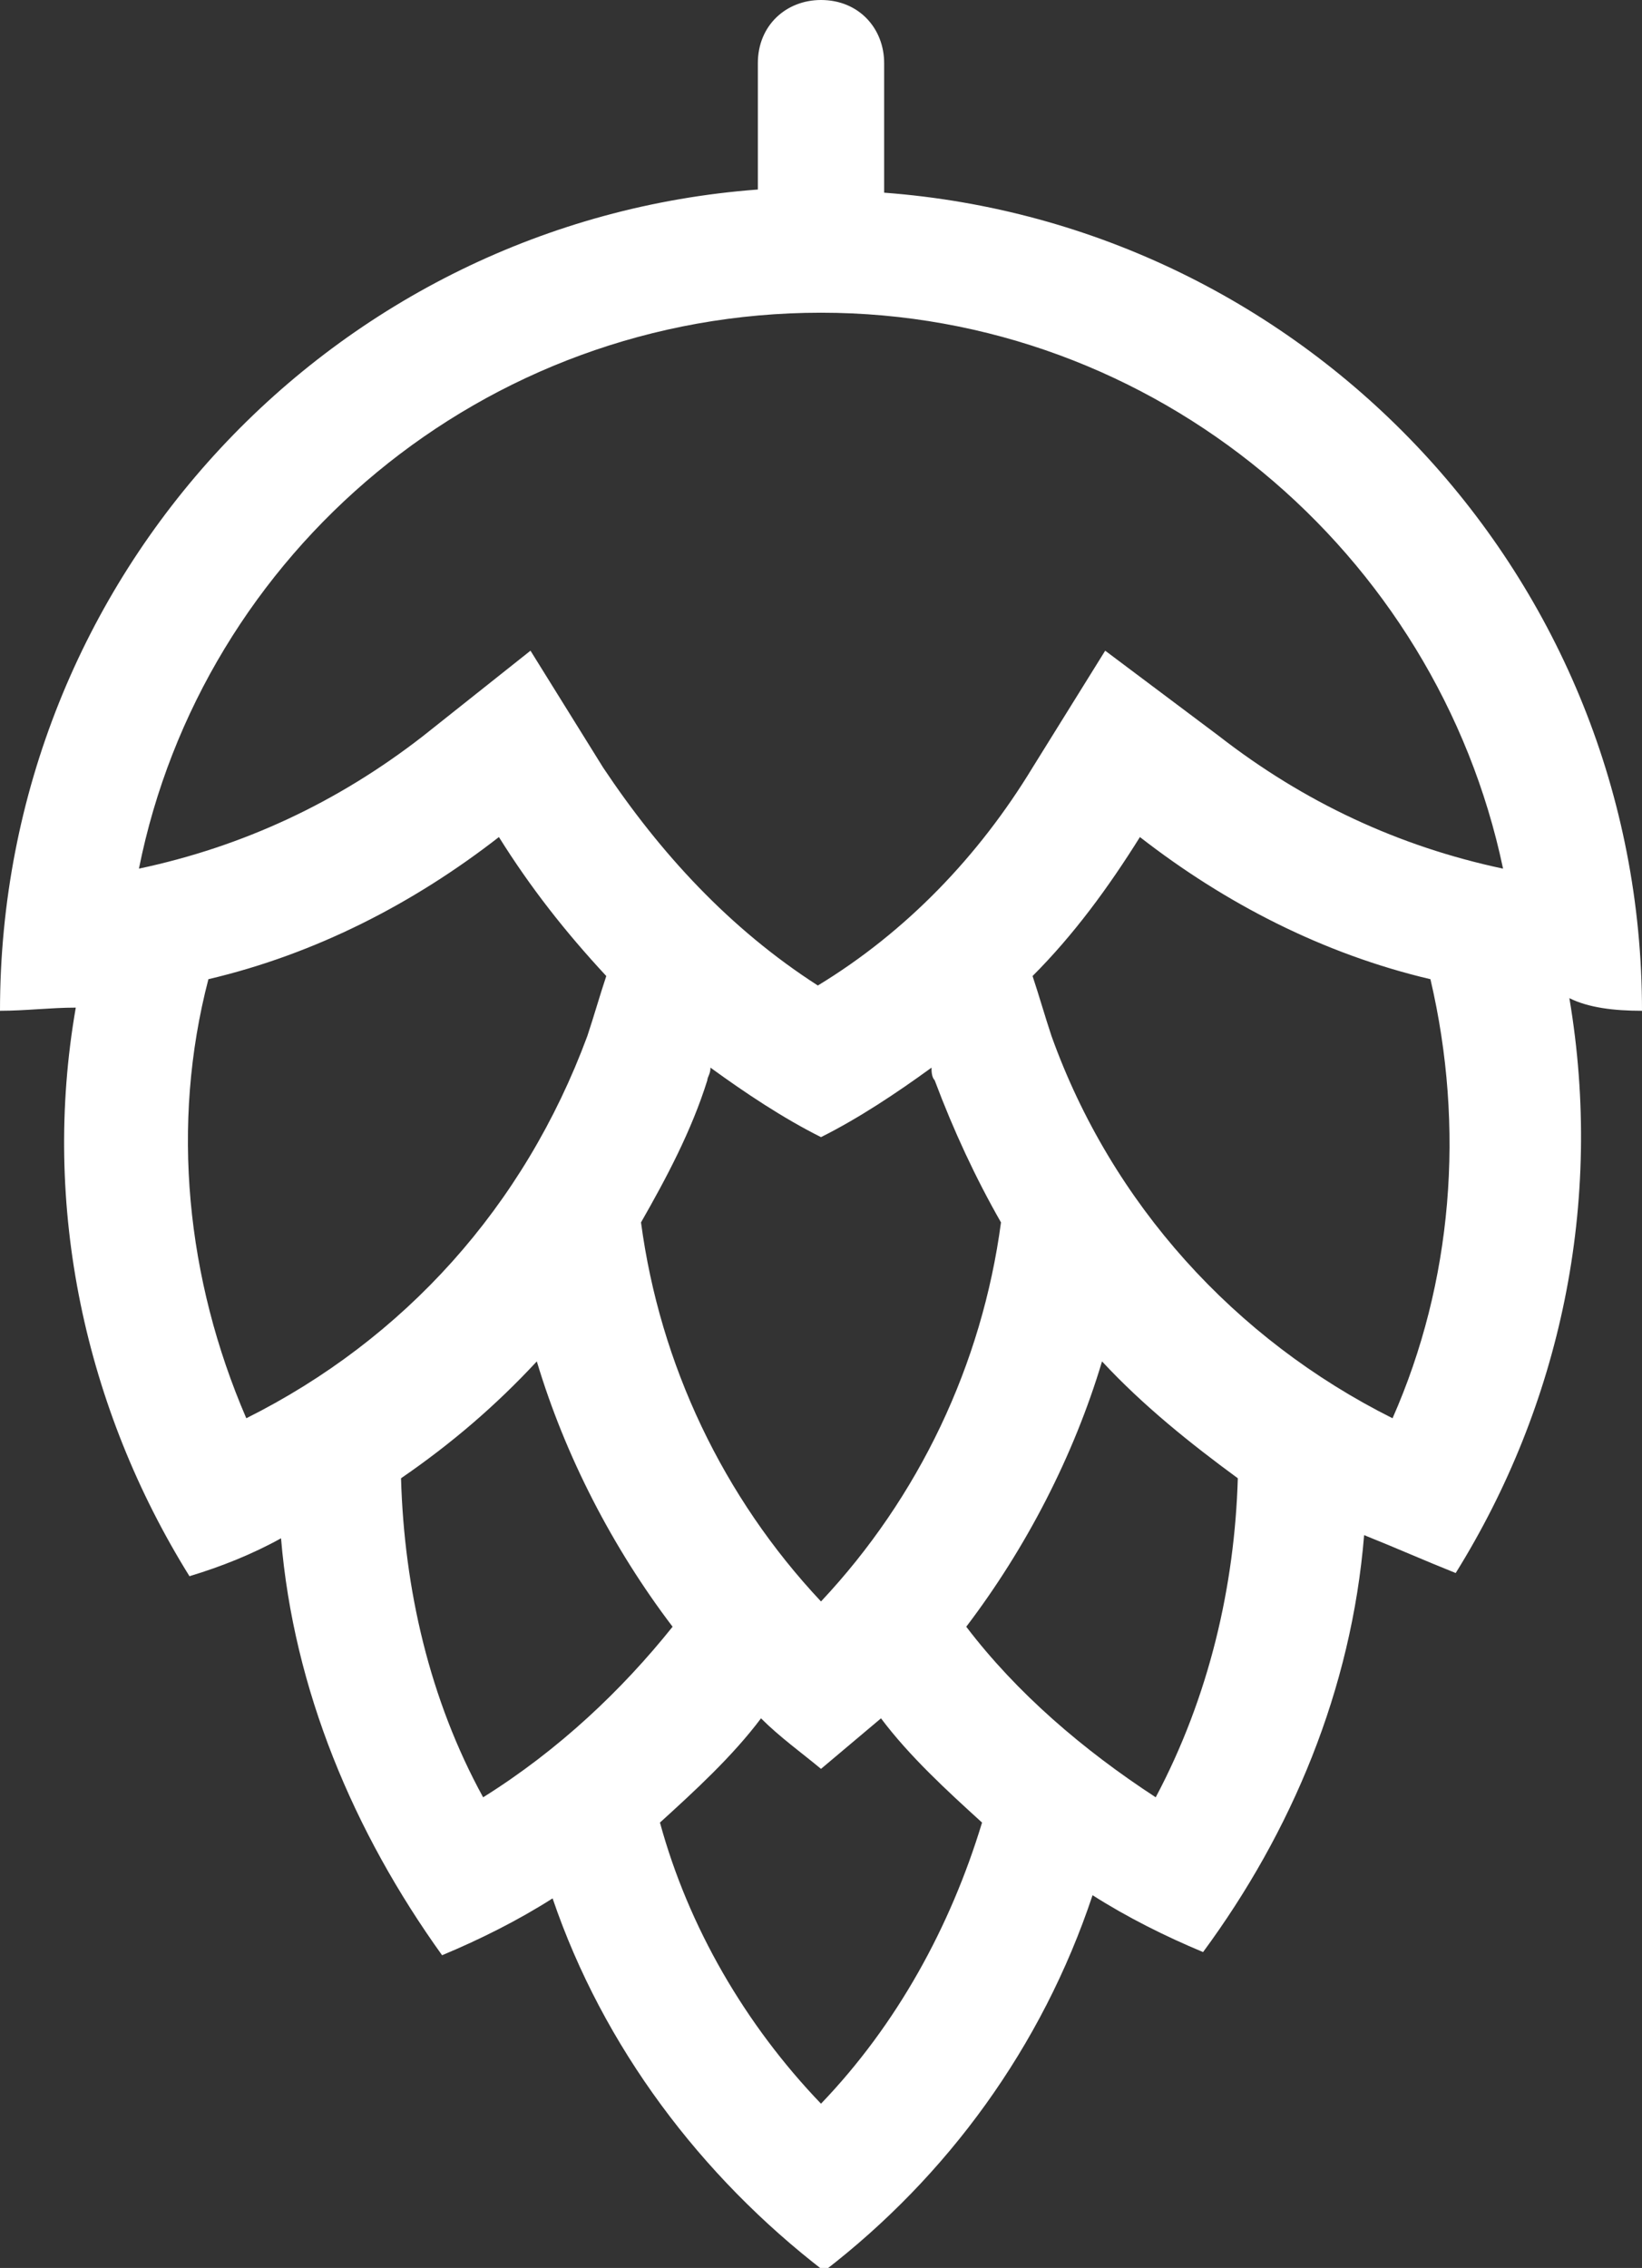
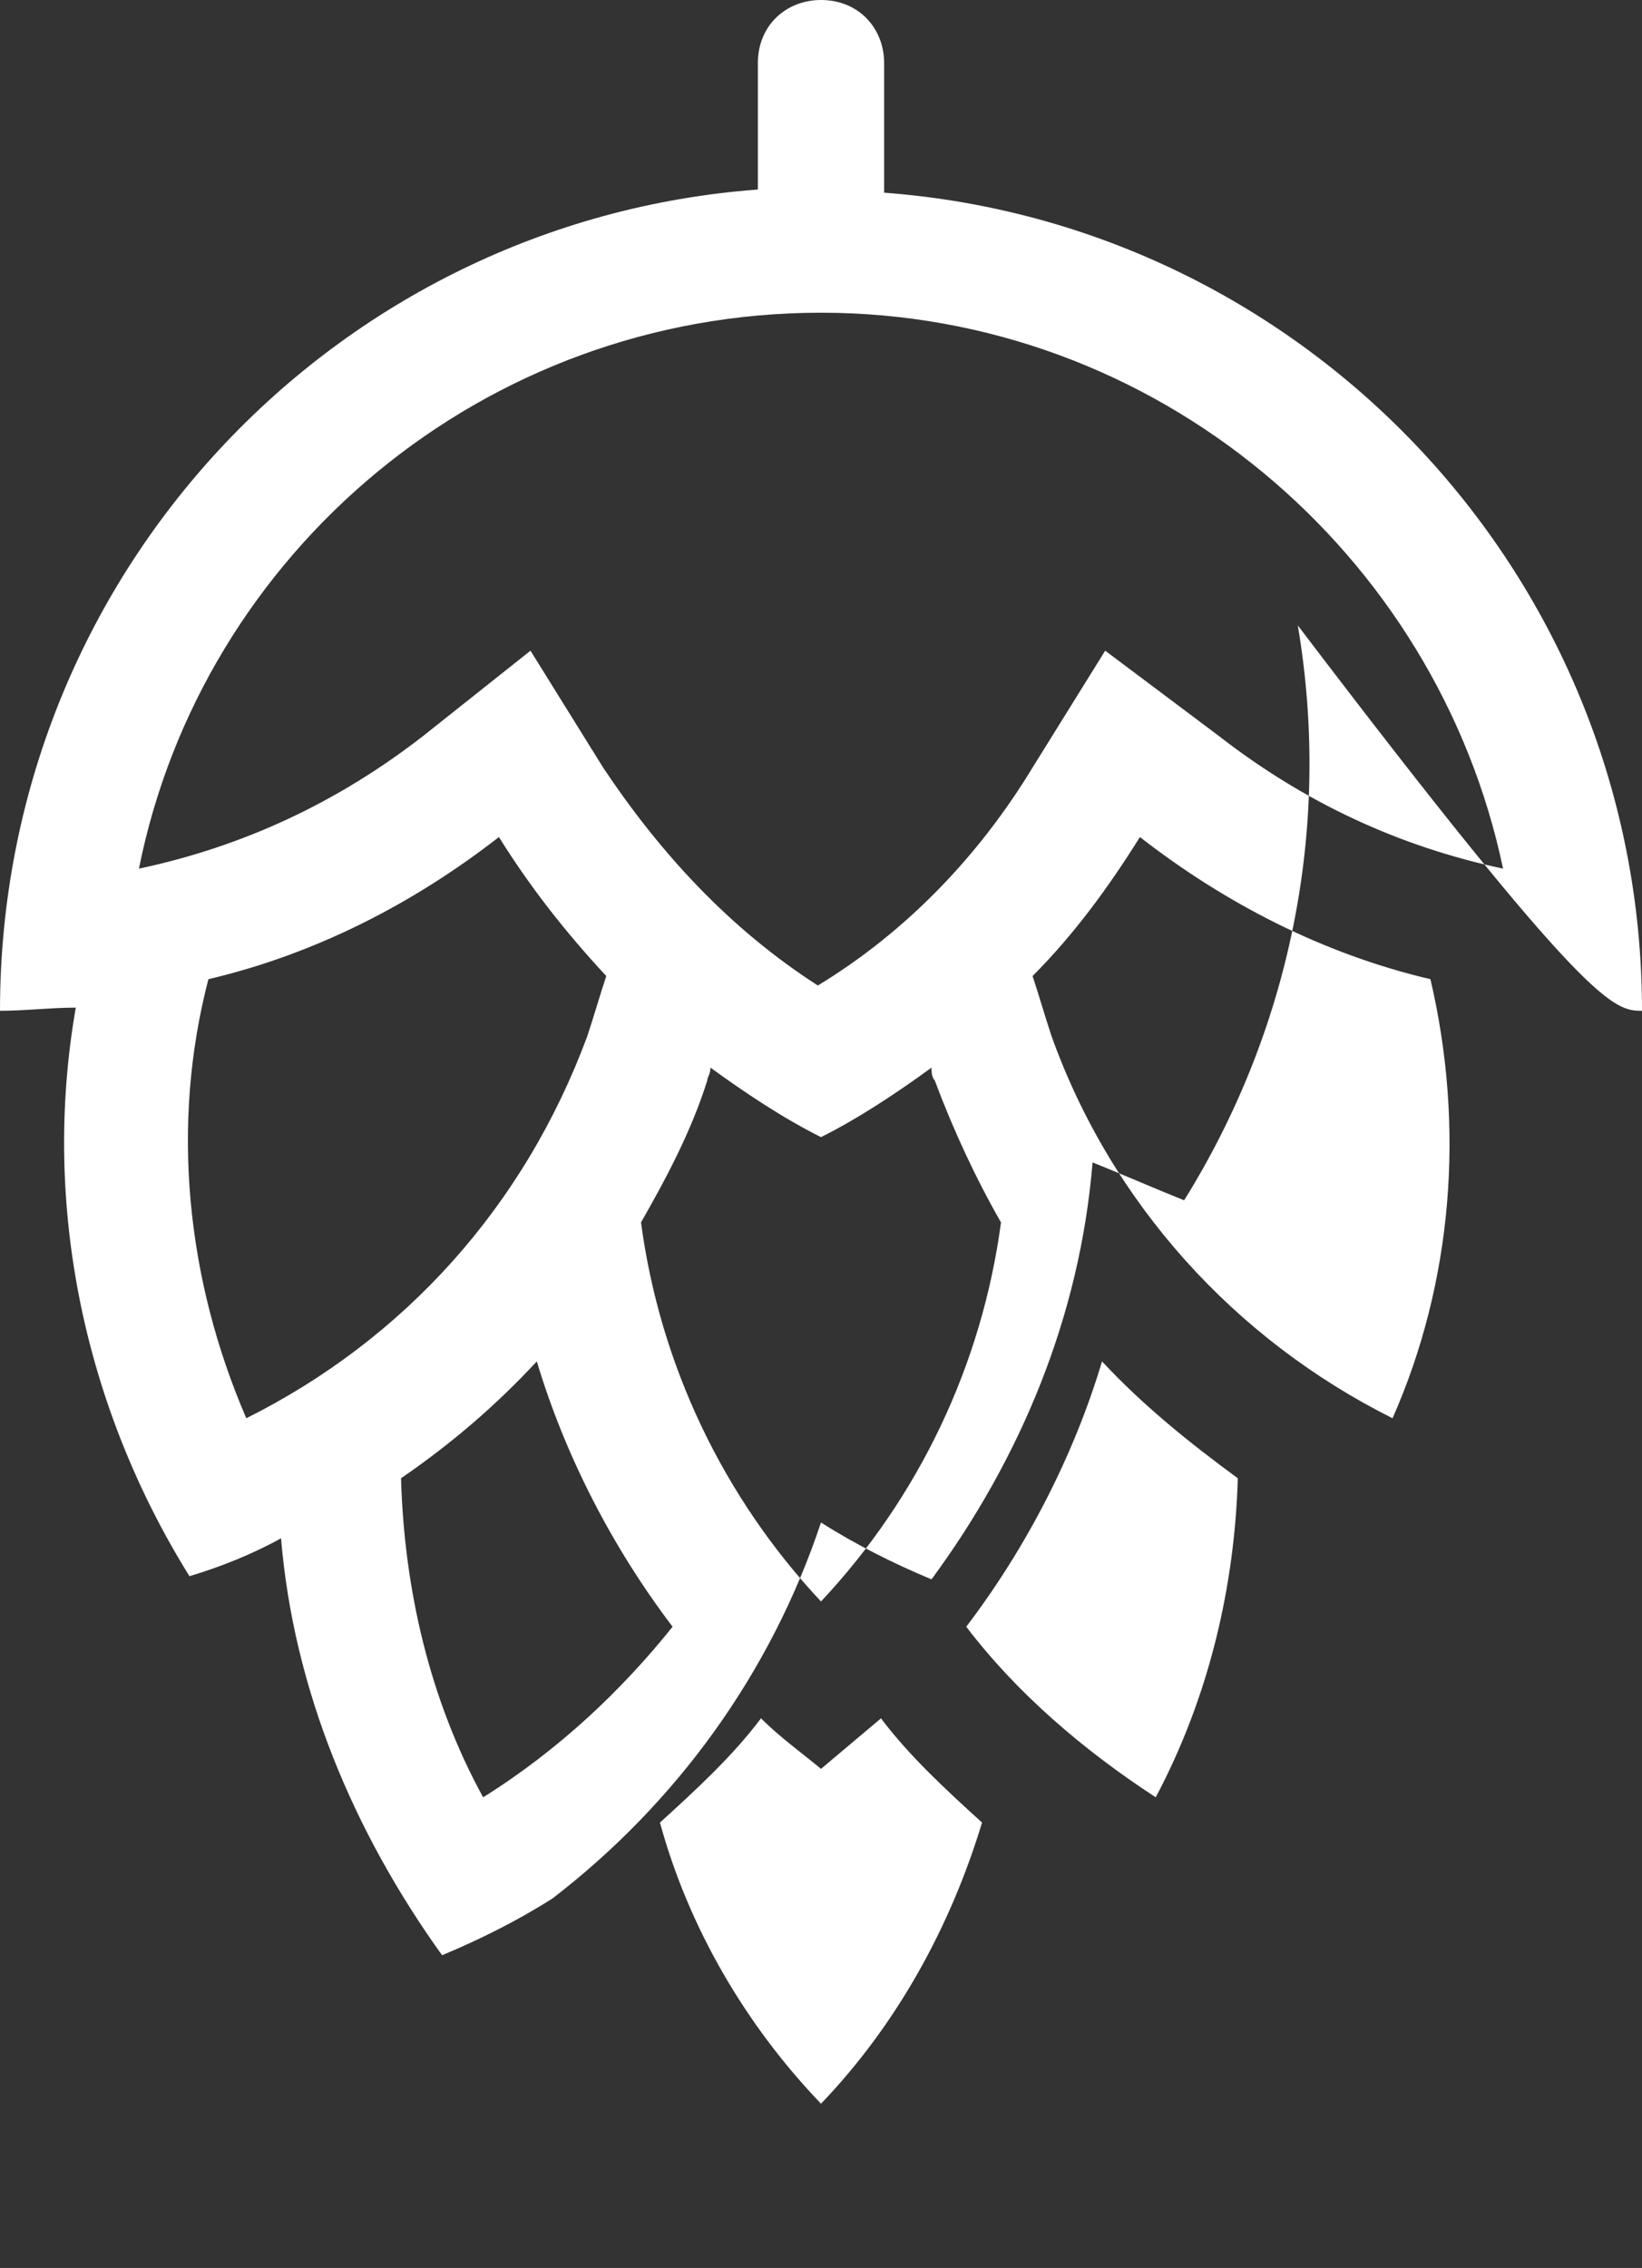
<svg xmlns="http://www.w3.org/2000/svg" id="Слой_1" x="0px" y="0px" viewBox="0 0 52 71.8" style="enable-background:new 0 0 52 71.8;" xml:space="preserve">
  <rect x="0" y="0" width="52" height="71.8" fill="#333333" stroke="none" />
  <style type="text/css"> .st0{fill:#FFFFFF;} </style>
-   <path class="st0" d="M52,32c0-13.7-10.6-24.9-24-25.9V2c0-1.1-0.8-2-2-2c-1.1,0-2,0.8-2,2v4c-13.4,1-24,12.2-24,26 c0.8,0,1.6-0.1,2.4-0.1C1.3,38.2,2.7,44.6,6,49.9c1-0.3,2-0.7,2.9-1.2c0.4,4.8,2.3,9.3,5.1,13.2c1.2-0.5,2.4-1.1,3.5-1.8 c1.6,4.7,4.7,8.8,8.6,11.8c3.9-3,6.9-7.1,8.5-11.9c1.1,0.7,2.3,1.3,3.5,1.8c2.8-3.8,4.7-8.3,5.1-13.2c1,0.4,1.9,0.8,2.9,1.2 c3.3-5.3,4.7-11.7,3.6-18.2C50.3,31.9,51.1,32,52,32z M26,9.9c10.6,0,19.5,7.6,21.6,17.6c-3.3-0.7-6.3-2.1-9-4.2L35,20.6l-2.3,3.7 c-1.7,2.8-4,5.2-6.8,6.9c-2.8-1.8-5-4.2-6.8-6.9l-2.3-3.7l-3.4,2.7c-2.7,2.1-5.7,3.5-9,4.2C6.4,17.5,15.3,9.9,26,9.9z M29.6,34.2 c0.6,1.6,1.3,3.1,2.1,4.5c-0.6,4.5-2.6,8.7-5.7,12c-3.1-3.3-5.1-7.5-5.7-12c0.8-1.4,1.6-2.9,2.1-4.5c0-0.1,0.1-0.2,0.1-0.4 c1.1,0.8,2.3,1.6,3.5,2.2c1.2-0.6,2.4-1.4,3.5-2.2C29.5,33.9,29.5,34.1,29.6,34.2z M7.8,44.9C5.9,40.5,5.4,35.6,6.6,31 c3.4-0.8,6.5-2.4,9.2-4.5c1,1.6,2.1,3,3.4,4.4c-0.2,0.6-0.4,1.3-0.6,1.9C16.6,38.2,12.8,42.4,7.8,44.9z M15.3,56.9 c-1.7-3.1-2.5-6.6-2.6-10.1c1.6-1.1,3-2.3,4.3-3.7c0.9,3,2.4,5.9,4.3,8.4C19.7,53.5,17.7,55.4,15.3,56.9z M26,66.6 c-2.4-2.5-4.2-5.6-5.1-8.9c1.1-1,2.3-2.1,3.2-3.3c0.6,0.6,1.3,1.1,1.9,1.6c0.6-0.5,1.3-1.1,1.9-1.6c0.9,1.2,2.1,2.3,3.2,3.3 C30.1,61,28.4,64.1,26,66.6z M36.6,56.9c-2.3-1.5-4.4-3.3-6-5.4c1.9-2.5,3.4-5.4,4.3-8.4c1.3,1.4,2.8,2.6,4.3,3.7 C39.1,50.2,38.3,53.7,36.6,56.9z M44.1,44.9c-5-2.5-8.9-6.8-10.8-12.1c-0.2-0.6-0.4-1.3-0.6-1.9c1.3-1.3,2.4-2.8,3.4-4.4 c2.7,2.1,5.8,3.7,9.2,4.5C46.4,35.7,46,40.6,44.1,44.9z" />
+   <path class="st0" d="M52,32c0-13.7-10.6-24.9-24-25.9V2c0-1.1-0.8-2-2-2c-1.1,0-2,0.8-2,2v4c-13.4,1-24,12.2-24,26 c0.8,0,1.6-0.1,2.4-0.1C1.3,38.2,2.7,44.6,6,49.9c1-0.3,2-0.7,2.9-1.2c0.4,4.8,2.3,9.3,5.1,13.2c1.2-0.5,2.4-1.1,3.5-1.8 c3.9-3,6.9-7.1,8.5-11.9c1.1,0.7,2.3,1.3,3.5,1.8c2.8-3.8,4.7-8.3,5.1-13.2c1,0.4,1.9,0.8,2.9,1.2 c3.3-5.3,4.7-11.7,3.6-18.2C50.3,31.9,51.1,32,52,32z M26,9.9c10.6,0,19.5,7.6,21.6,17.6c-3.3-0.7-6.3-2.1-9-4.2L35,20.6l-2.3,3.7 c-1.7,2.8-4,5.2-6.8,6.9c-2.8-1.8-5-4.2-6.8-6.9l-2.3-3.7l-3.4,2.7c-2.7,2.1-5.7,3.5-9,4.2C6.4,17.5,15.3,9.9,26,9.9z M29.6,34.2 c0.6,1.6,1.3,3.1,2.1,4.5c-0.6,4.5-2.6,8.7-5.7,12c-3.1-3.3-5.1-7.5-5.7-12c0.8-1.4,1.6-2.9,2.1-4.5c0-0.1,0.1-0.2,0.1-0.4 c1.1,0.8,2.3,1.6,3.5,2.2c1.2-0.6,2.4-1.4,3.5-2.2C29.5,33.9,29.5,34.1,29.6,34.2z M7.8,44.9C5.9,40.5,5.4,35.6,6.6,31 c3.4-0.8,6.5-2.4,9.2-4.5c1,1.6,2.1,3,3.4,4.4c-0.2,0.6-0.4,1.3-0.6,1.9C16.6,38.2,12.8,42.4,7.8,44.9z M15.3,56.9 c-1.7-3.1-2.5-6.6-2.6-10.1c1.6-1.1,3-2.3,4.3-3.7c0.9,3,2.4,5.9,4.3,8.4C19.7,53.5,17.7,55.4,15.3,56.9z M26,66.6 c-2.4-2.5-4.2-5.6-5.1-8.9c1.1-1,2.3-2.1,3.2-3.3c0.6,0.6,1.3,1.1,1.9,1.6c0.6-0.5,1.3-1.1,1.9-1.6c0.9,1.2,2.1,2.3,3.2,3.3 C30.1,61,28.4,64.1,26,66.6z M36.6,56.9c-2.3-1.5-4.4-3.3-6-5.4c1.9-2.5,3.4-5.4,4.3-8.4c1.3,1.4,2.8,2.6,4.3,3.7 C39.1,50.2,38.3,53.7,36.6,56.9z M44.1,44.9c-5-2.5-8.9-6.8-10.8-12.1c-0.2-0.6-0.4-1.3-0.6-1.9c1.3-1.3,2.4-2.8,3.4-4.4 c2.7,2.1,5.8,3.7,9.2,4.5C46.4,35.7,46,40.6,44.1,44.9z" />
</svg>